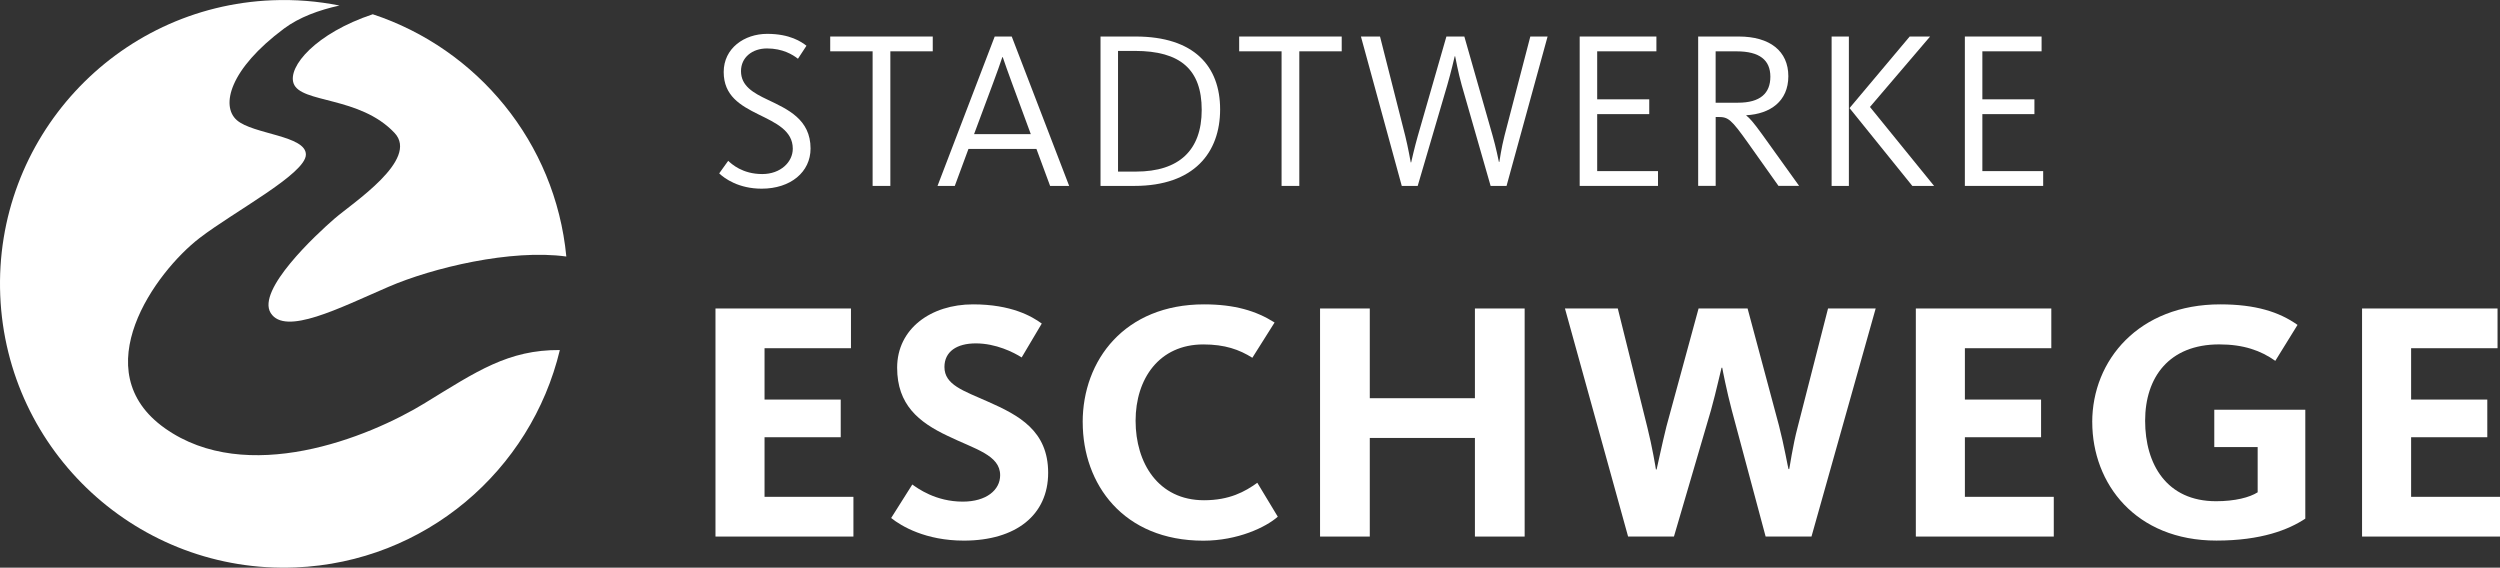
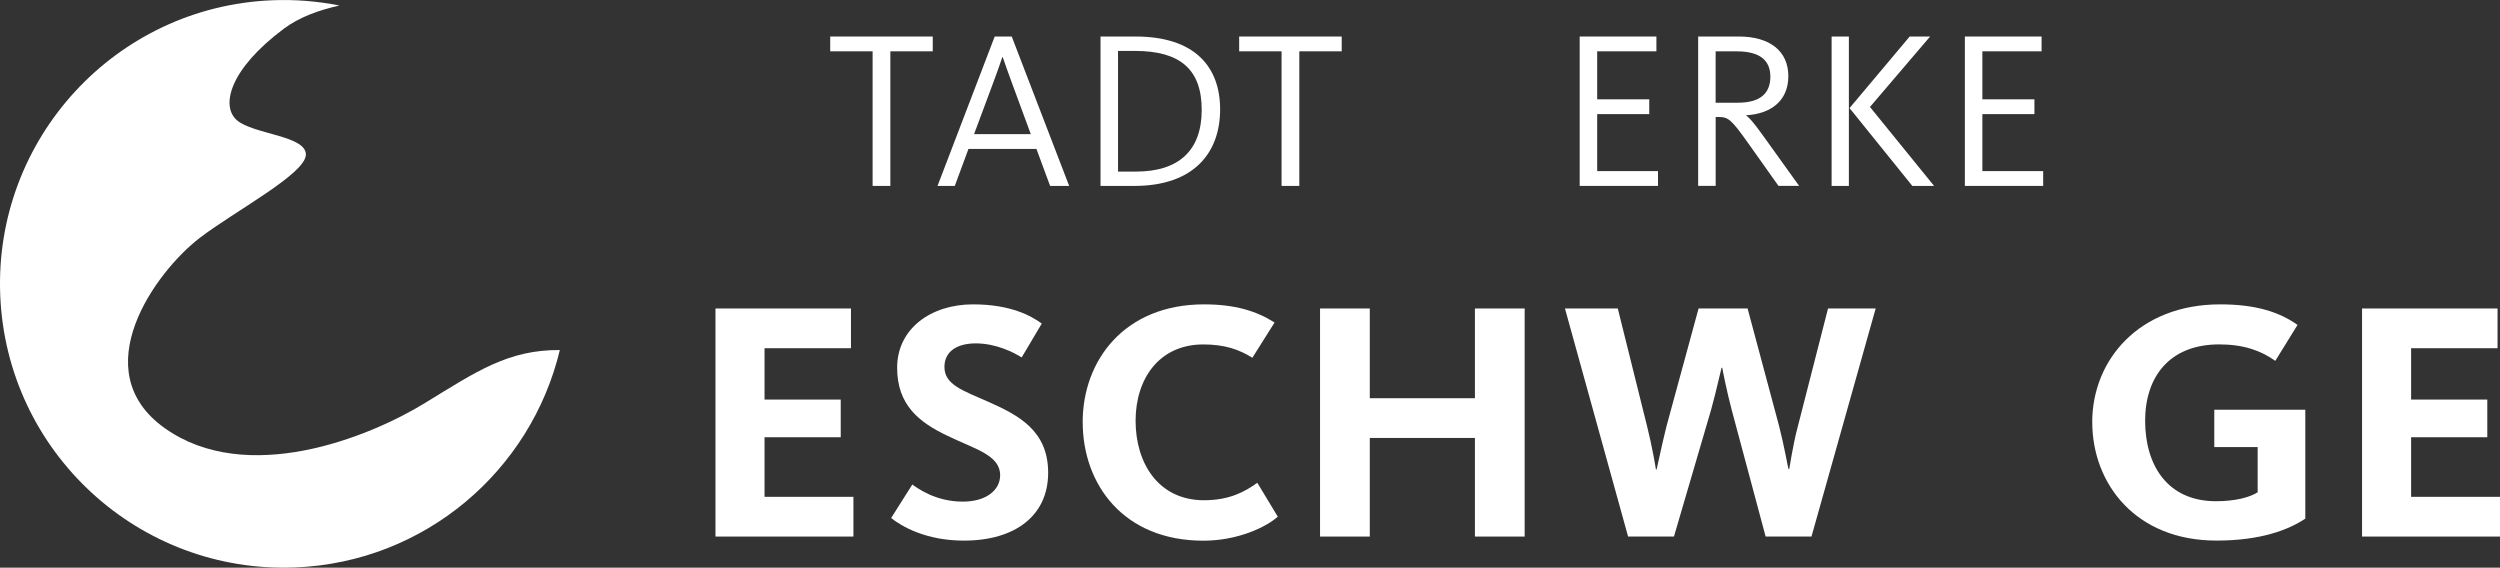
<svg xmlns="http://www.w3.org/2000/svg" id="Ebene_2" viewBox="0 0 739.99 168.03">
  <rect x="0" y="0" width="739.99" height="168.03" fill="#333333" stroke="none" />
  <defs>
    <style>.cls-1{fill:#fff;}</style>
  </defs>
  <g id="Ebene_1-2">
    <path class="cls-1" d="m125.9,119.23c-17.14,10.5-52.92,24.6-77.04,7.57-24.12-17.03-2.82-46.33,10.22-56.35,10.22-7.85,31.39-18.98,31.46-24.67.08-5.69-15.65-6-20.45-10.22-4.8-4.23-2.16-15.08,13.99-27.11,4.5-3.35,10.34-5.48,16.41-6.81-6.42-1.28-13.08-1.84-19.91-1.56C34.22,1.96-1.82,41.08.07,87.45c1.9,46.36,41.01,82.41,87.38,80.51,38.42-1.57,69.73-28.71,78.26-64.35-15.3-.1-24.61,6.31-39.81,15.61Z" />
-     <path class="cls-1" d="m110.33,4.22c-16.85,5.63-25.2,15.47-23.43,20.46,2.11,5.94,19.57,3.71,29.88,14.66,7.42,7.88-12.4,20.73-17.76,25.37-5.36,4.64-23.17,21.17-18.89,27.95,4.28,6.78,20.28-1.46,34.81-7.74,13.15-5.69,36.38-11.24,52.69-8.99-3.25-33.86-26.43-61.52-57.3-71.71Z" />
    <path class="cls-1" d="m211.78,91.31h40.1v11.76h-25.58v15.2h22.55v11.15h-22.55v17.64h26.31v11.76h-40.83v-67.51Z" />
    <path class="cls-1" d="m263.77,153.34l6.27-9.93c1.57,1.12,6.89,5.07,14.93,5.07,7,0,11.07-3.45,11.07-7.81,0-5.98-7.41-7.7-15.56-11.66-8.56-4.05-14.93-9.22-14.93-20.17,0-11.56,10.02-18.75,22.45-18.75,11.38,0,17.44,3.55,20.36,5.68l-5.95,10.03c-2.4-1.52-7.62-4.16-13.57-4.16-5.64,0-9.29,2.43-9.29,6.99,0,5.27,5.53,6.99,12.84,10.24,9.19,4.05,17.86,8.62,17.86,21.08s-9.5,20.07-24.96,20.07c-11.28,0-18.48-4.26-21.51-6.69Z" />
    <path class="cls-1" d="m320.47,124.96c0-18.35,12.43-34.87,35.92-34.87,9.08,0,15.45,1.93,20.88,5.37l-6.58,10.44c-3.86-2.43-8.14-3.95-14.51-3.95-13.05,0-20.05,10.14-20.05,22.6s6.68,23.52,20.26,23.52c7.52,0,12.11-2.53,15.77-5.17l6.06,10.04c-3.55,3.14-11.9,7.1-22.03,7.1-23.7,0-35.71-16.73-35.71-35.07Z" />
    <path class="cls-1" d="m390.73,91.31h14.72v26.56h31.12v-26.56h14.72v67.51h-14.72v-29.19h-31.12v29.19h-14.72v-67.51Z" />
    <path class="cls-1" d="m463.2,91.31h15.66l8.77,35.27c1.36,5.37,2.51,12.16,2.51,12.37h.21c.1-.2,1.57-7.4,2.92-12.77l9.5-34.87h14.51l9.29,34.67c1.46,5.58,2.71,12.67,2.82,12.87h.21c.1-.2,1.04-6.99,2.51-12.47l8.98-35.07h14.1l-19,67.51h-13.57l-10.02-37.4c-1.46-5.47-2.82-12.37-2.82-12.57h-.21c-.1.2-1.57,6.99-3.13,12.57l-10.96,37.4h-13.57l-18.69-67.51Z" />
-     <path class="cls-1" d="m567.08,91.31h40.1v11.76h-25.58v15.2h22.55v11.15h-22.55v17.64h26.31v11.76h-40.83v-67.51Z" />
    <path class="cls-1" d="m619.29,124.96c0-18.35,13.78-34.87,37.9-34.87,10.44,0,17.44,2.23,22.87,6.08l-6.58,10.64c-4.28-3.04-9.4-4.87-16.6-4.87-14.83,0-21.93,9.73-21.93,22.6s6.37,23.82,20.99,23.82c5.64,0,9.92-1.12,12.32-2.64v-13.38h-12.84v-11.05h26.94v32.23c-4.91,3.24-12.95,6.49-26.31,6.49-23.91,0-36.75-16.83-36.75-35.07Z" />
    <path class="cls-1" d="m699.16,91.31h40.1v11.76h-25.58v15.2h22.55v11.15h-22.55v17.64h26.31v11.76h-40.83v-67.51Z" />
-     <path class="cls-1" d="m212.88,51.32l2.66-3.72c1,.93,4.18,3.92,10.09,3.92,5.45,0,9.03-3.59,9.03-7.5,0-5.38-5.05-7.64-10.16-10.16-5.38-2.66-10.29-5.51-10.29-12.55s6.11-11.29,12.88-11.29,10.16,2.39,11.62,3.52l-2.52,3.85c-1.53-1.2-4.52-3.05-9.16-3.05-4.38,0-7.7,2.66-7.7,6.71,0,4.38,3.59,6.44,7.97,8.5,5.84,2.79,12.62,5.78,12.62,14.41,0,6.97-5.91,11.89-14.48,11.89-6.77,0-10.96-2.99-12.55-4.52Z" />
    <path class="cls-1" d="m258.29,15.19h-12.55v-4.38h30.35v4.38h-12.55v39.84h-5.25V15.19Z" />
    <path class="cls-1" d="m294.42,10.81h5.05l17,44.23h-5.64l-4.05-10.96h-20.12l-4.05,10.96h-5.11l16.93-44.23Zm10.69,28.89l-5.58-15.14c-1.39-3.72-1.99-5.58-2.72-7.64h-.13c-.73,2.19-1.46,4.25-2.72,7.64l-5.64,15.14h16.8Z" />
    <path class="cls-1" d="m325.75,10.81h10.36c17.4,0,25.04,8.83,25.04,21.58s-7.7,22.64-25.37,22.64h-10.03V10.81Zm10.49,39.98c12.75,0,19.46-6.31,19.46-18.26s-6.31-17.46-19.79-17.46h-4.98v35.73h5.31Z" />
    <path class="cls-1" d="m379.34,15.19h-12.55v-4.38h30.35v4.38h-12.55v39.84h-5.25V15.19Z" />
-     <path class="cls-1" d="m402.84,10.81h5.64l7.5,29.55c.8,3.25,1.53,7.37,1.59,7.7h.13c.07-.33,1-4.45,1.93-7.7l8.5-29.55h5.31l8.37,29.35c1,3.45,1.79,7.44,1.86,7.77h.13c.07-.33.6-4.18,1.53-7.77l7.64-29.35h5.11l-12.15,44.23h-4.71l-8.57-29.88c-1-3.52-1.86-8.17-1.93-8.5h-.13c-.07.33-1.13,4.85-2.19,8.5l-8.77,29.88h-4.71l-12.09-44.23Z" />
    <path class="cls-1" d="m467.58,10.81h22.71v4.38h-17.53v14.21h15.41v4.38h-15.41v16.87h18v4.38h-23.18V10.81Z" />
    <path class="cls-1" d="m502.64,10.81h12.02c9.23,0,14.68,4.32,14.68,11.75s-5.38,11.16-12.42,11.55v.13c.86.6,2.06,1.93,4.65,5.51l10.96,15.27h-6.11l-8.9-12.55c-5.18-7.3-5.98-7.84-8.96-7.84h-.73v20.39h-5.18V10.81Zm11.82,19.59c6.57,0,9.56-2.79,9.56-7.7s-3.19-7.5-9.96-7.5h-6.24v15.21h6.64Z" />
    <path class="cls-1" d="m542.15,10.81h5.11v44.23h-5.11V10.81Zm5.31,21.18l17.8-21.18h6.04l-17.8,20.85,18.99,23.38h-6.44l-18.59-23.04Z" />
    <path class="cls-1" d="m581.59,10.81h22.71v4.38h-17.53v14.21h15.41v4.38h-15.41v16.87h18v4.38h-23.18V10.81Z" />
  </g>
</svg>